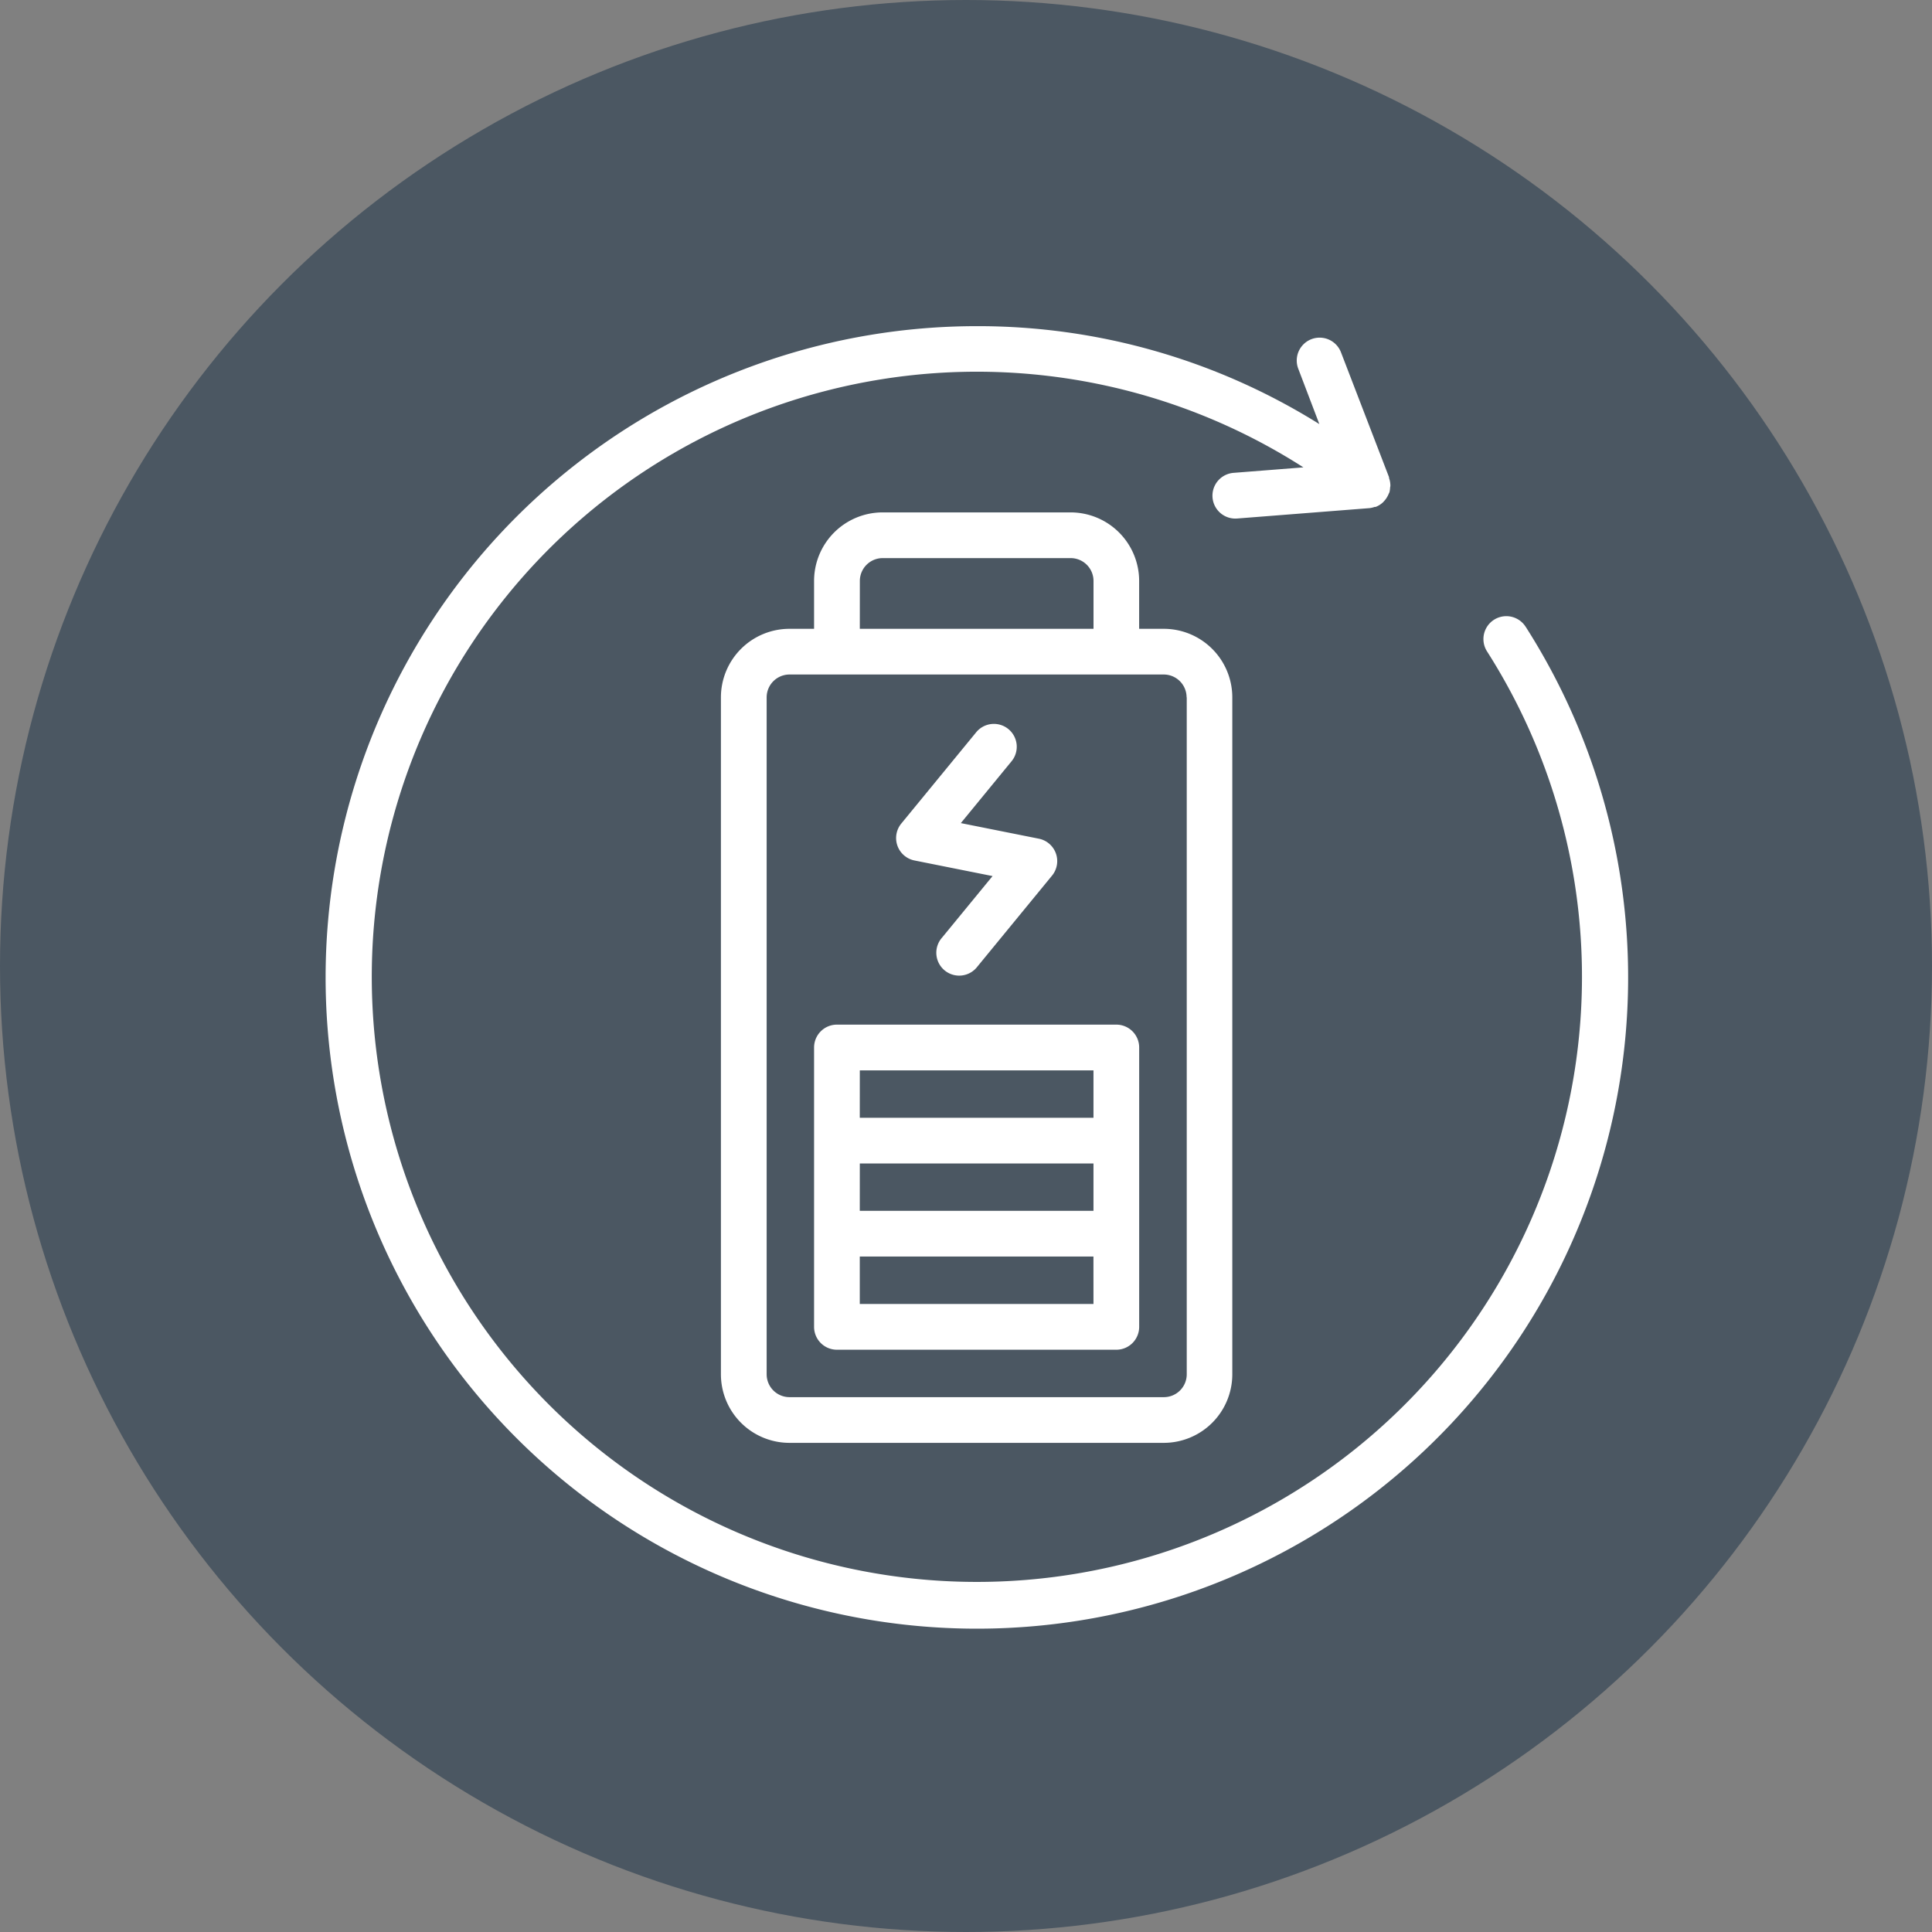
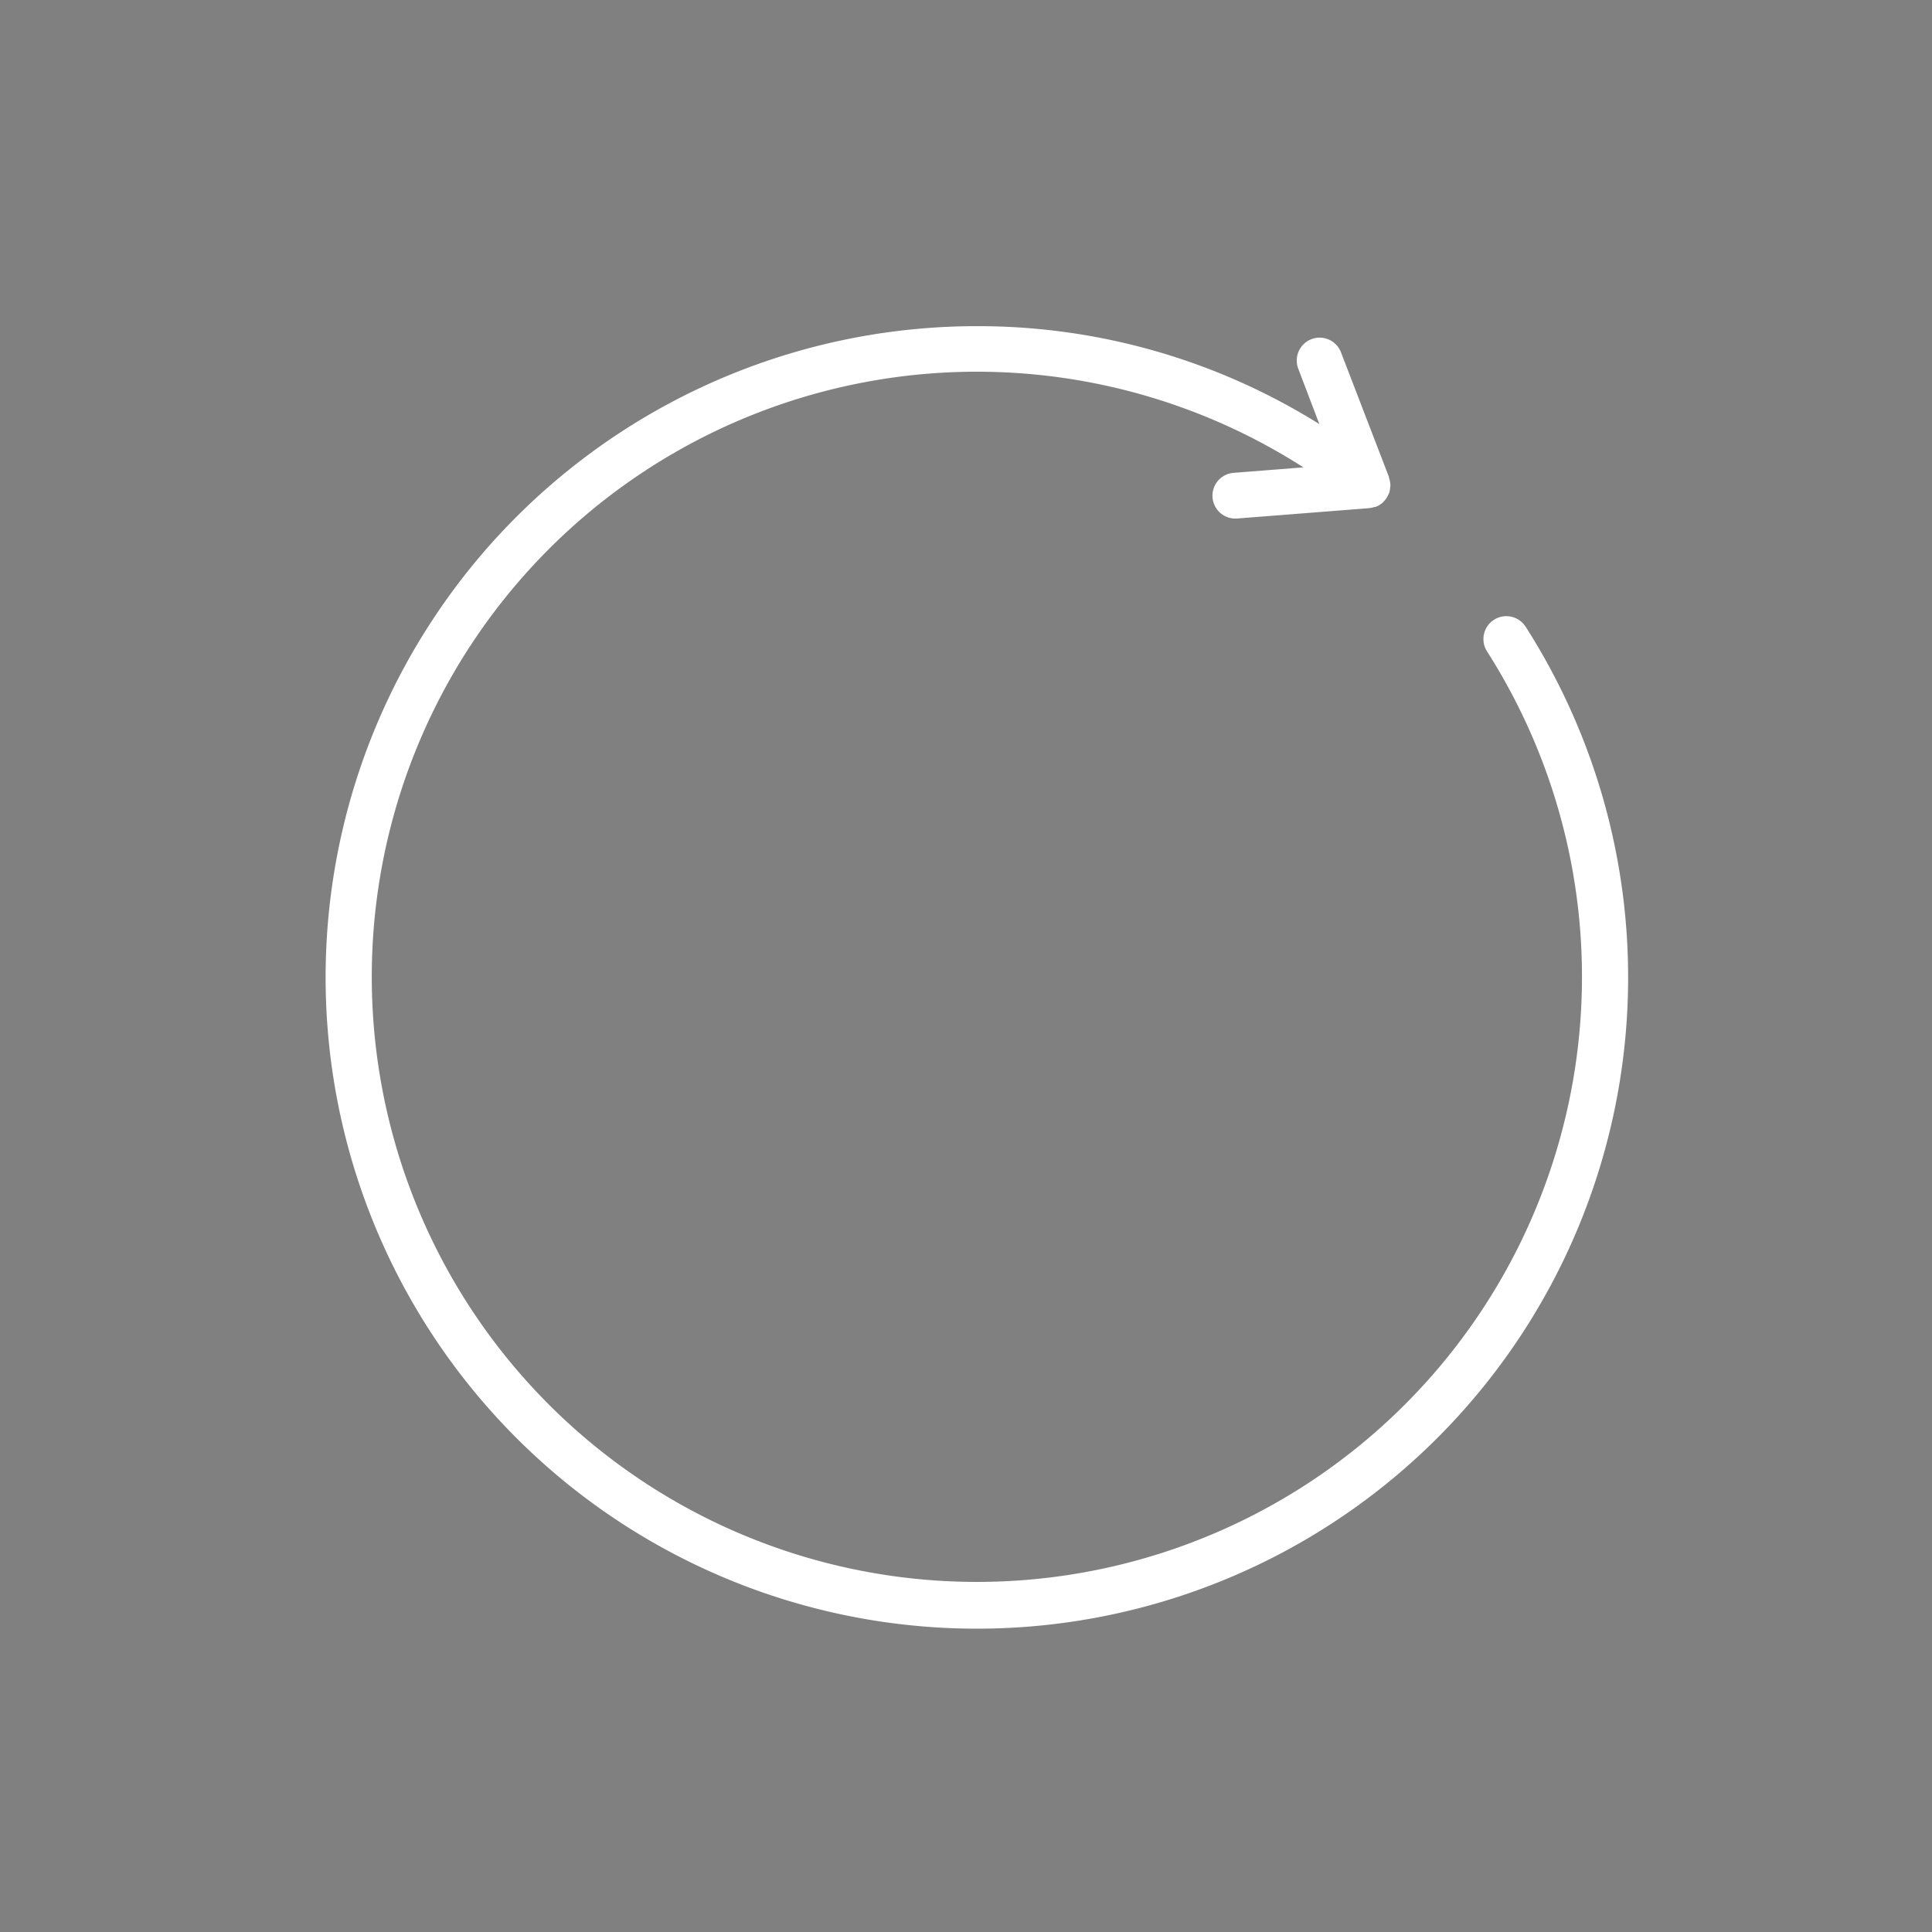
<svg xmlns="http://www.w3.org/2000/svg" width="55" height="55" viewBox="0 0 55 55">
  <rect x="0" y="0" width="55" height="55" fill="#808080" stroke="none" />
  <g id="rechargable" transform="translate(-1140 -980)">
-     <circle id="Ellipse_56" data-name="Ellipse 56" cx="27.5" cy="27.5" r="27.5" transform="translate(1140 980)" fill="#4b5762" />
    <g id="_21_battery" data-name="21 battery" transform="translate(1145.751 985.785)">
-       <path id="Tracé_304" data-name="Tracé 304" d="M25.54,34.056a.651.651,0,0,0-.651.651v7.953a.651.651,0,0,0,.651.651h7.953a.651.651,0,0,0,.651-.651V34.707a.651.651,0,0,0-.651-.651Zm.651,3.953h6.652v1.347H26.19Zm0-2.651h6.652v1.35H26.19Zm6.652,6.651H26.19V40.657h6.652Z" transform="translate(-7.465 -10.672)" fill="#fff" />
-       <path id="Tracé_305" data-name="Tracé 305" d="M30.769,11.648h-5.35A1.952,1.952,0,0,0,23.466,13.6v1.362h-.7a1.952,1.952,0,0,0-1.952,1.952V36.184a1.952,1.952,0,0,0,1.952,1.952H33.42a1.952,1.952,0,0,0,1.952-1.952V16.914a1.952,1.952,0,0,0-1.952-1.952h-.7V13.6a1.952,1.952,0,0,0-1.952-1.952Zm-6,1.952a.651.651,0,0,1,.651-.651h5.35a.651.651,0,0,1,.651.651v1.362H24.768Zm9.306,3.314V36.184a.651.651,0,0,1-.651.651H22.767a.651.651,0,0,1-.651-.651V16.914a.651.651,0,0,1,.651-.651H33.42a.651.651,0,0,1,.651.651Z" transform="translate(-6.042 -2.846)" fill="#fff" />
-       <path id="Tracé_306" data-name="Tracé 306" d="M29,24.793l2.222.444-1.437,1.751a.651.651,0,1,0,1.006.825l2.125-2.59a.651.651,0,0,0-.375-1.05l-2.222-.444,1.437-1.752a.651.651,0,1,0-1.007-.825l-2.126,2.591A.651.651,0,0,0,29,24.793Z" transform="translate(-8.717 -6.082)" fill="#fff" />
      <path id="Tracé_307" data-name="Tracé 307" d="M37.681,12.058a.651.651,0,1,0-1.1.7,17.226,17.226,0,1,1-5.227-5.238l-1.987.156a.651.651,0,0,0,.1,1.3l3.762-.295a.651.651,0,0,0,.155-.036.06.06,0,0,0,.028,0,.63.63,0,0,0,.2-.123c.018-.016.032-.034.048-.051a.641.641,0,0,0,.09-.13.567.567,0,0,0,.033-.07c.006-.014.016-.027.02-.042a.644.644,0,0,0,.019-.126c0-.018.007-.035.008-.053a.635.635,0,0,0-.038-.226V7.8L32.424,4.245a.651.651,0,1,0-1.216.467l.6,1.576A18.327,18.327,0,0,0,22.052,3.5a18.54,18.54,0,1,0,15.63,8.558Z" transform="translate(0 0)" fill="#fff" />
    </g>
  </g>
</svg>